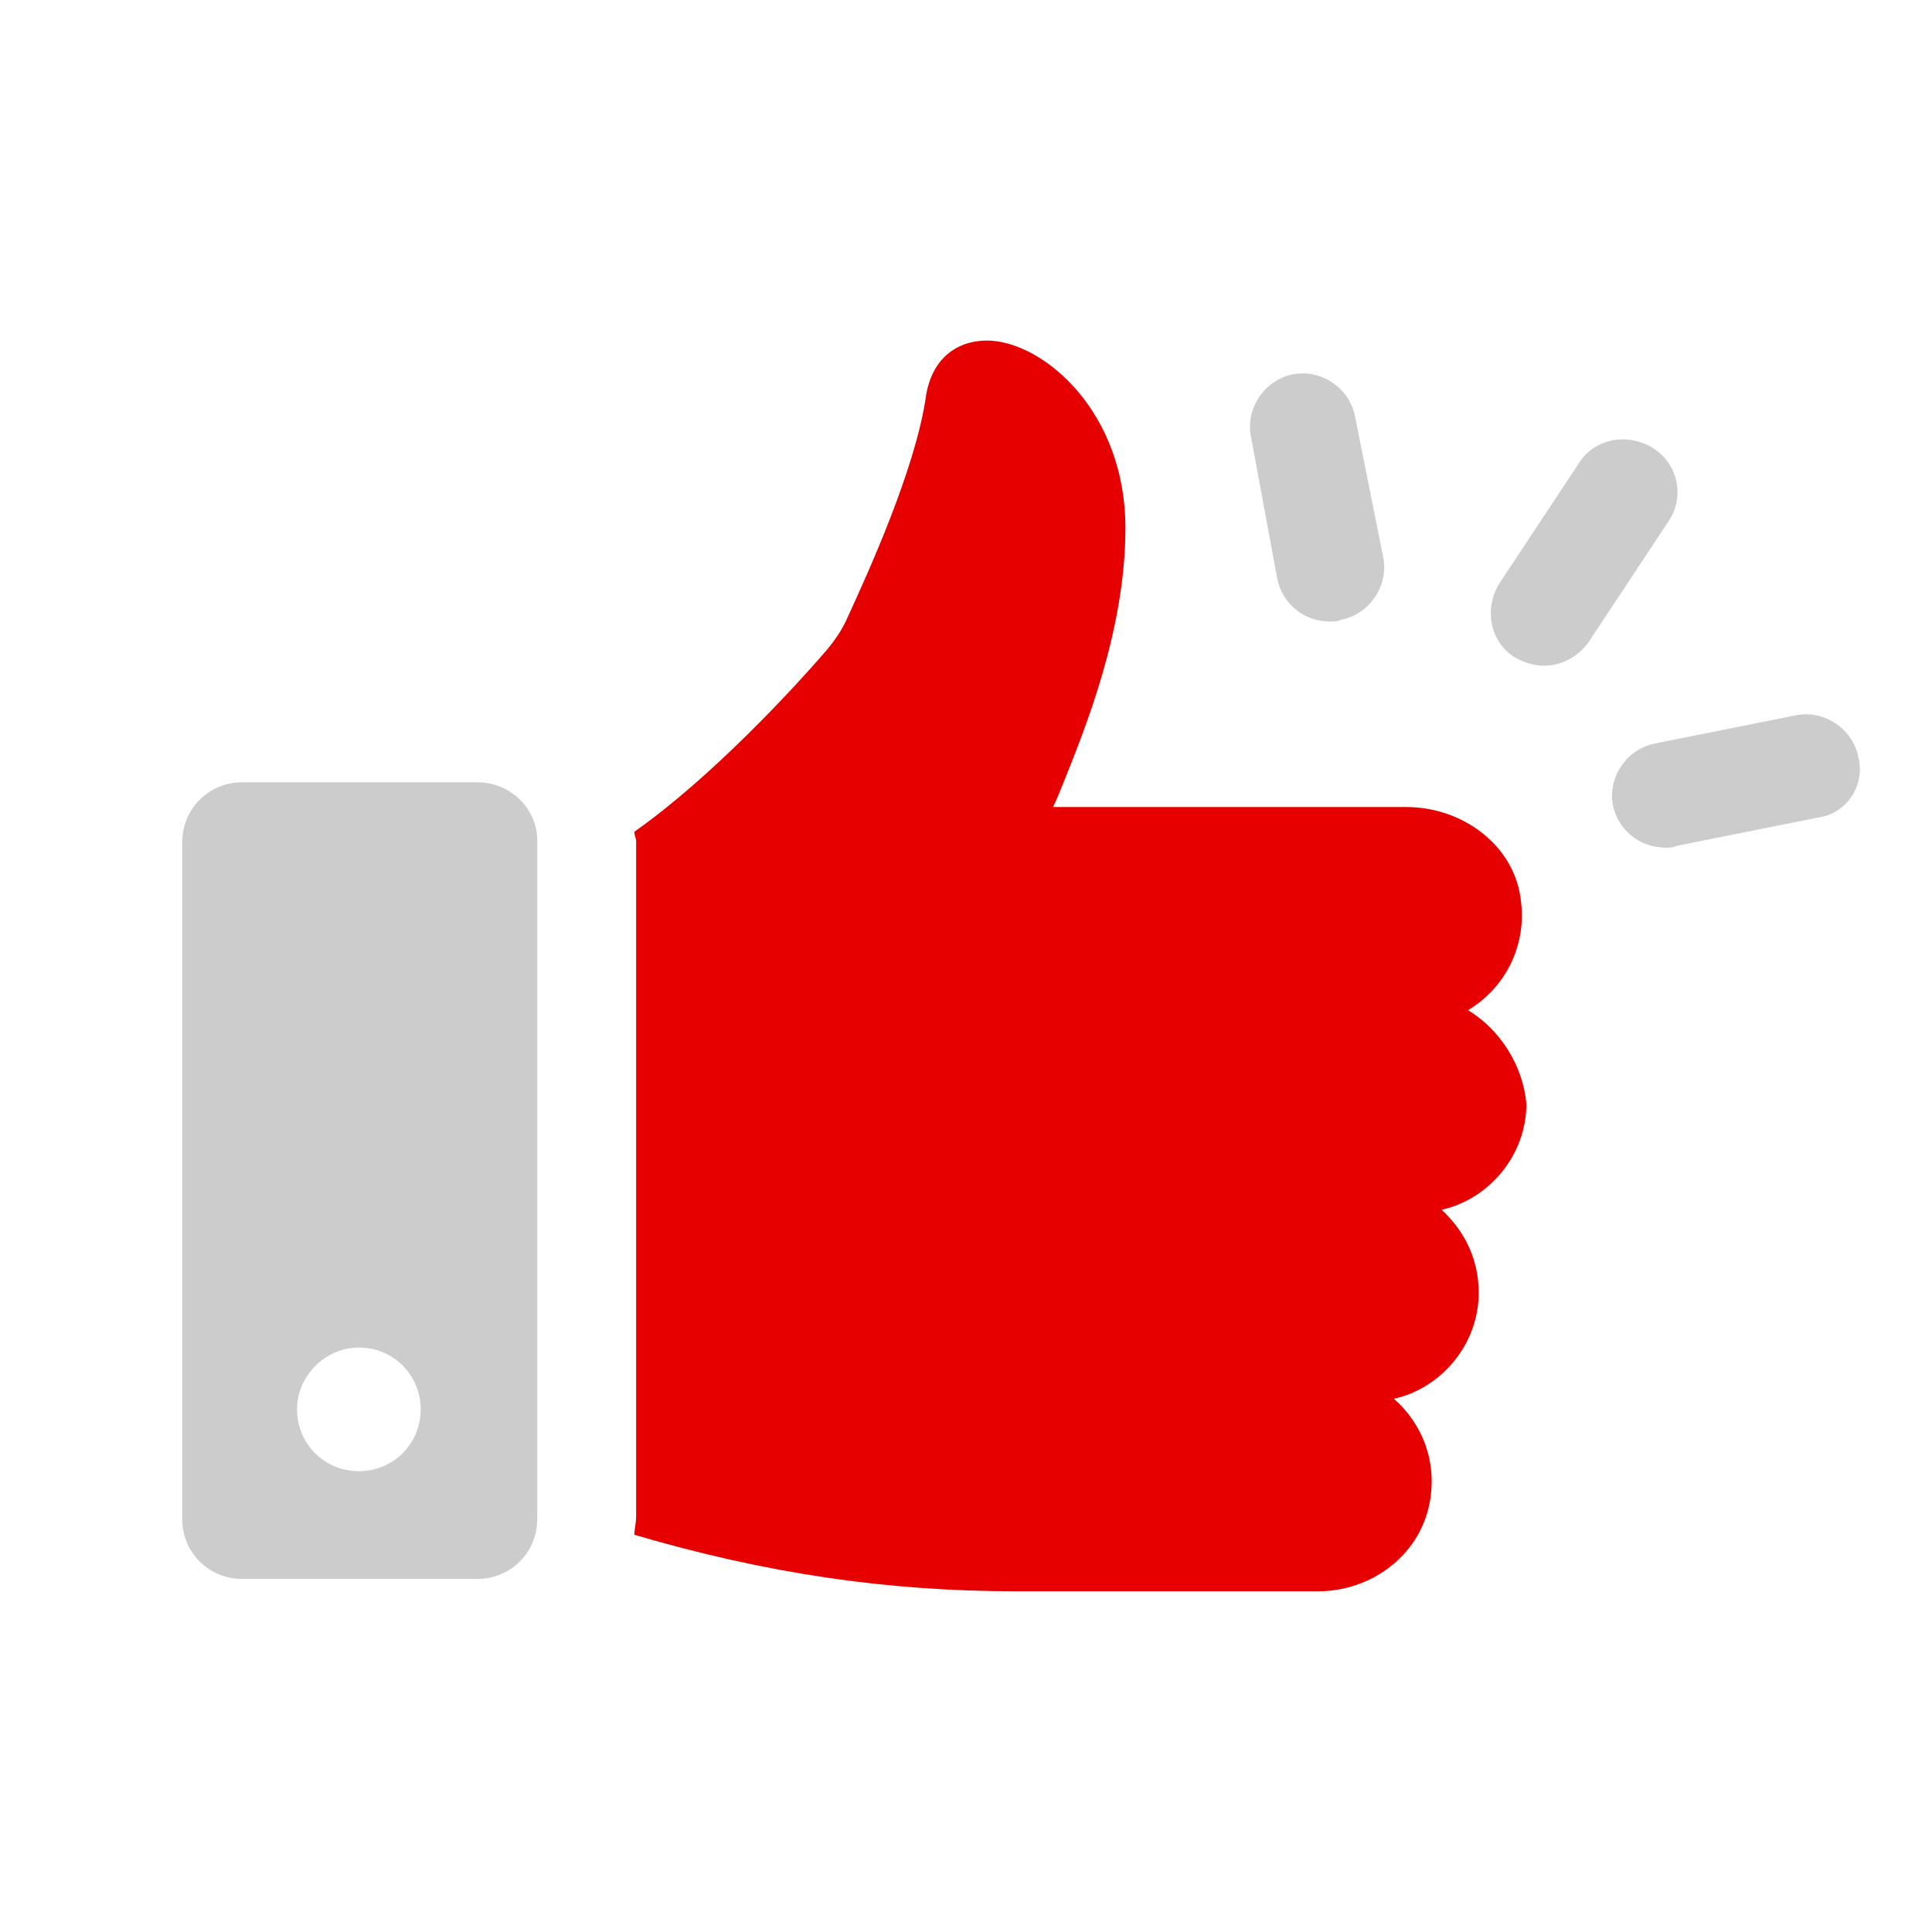
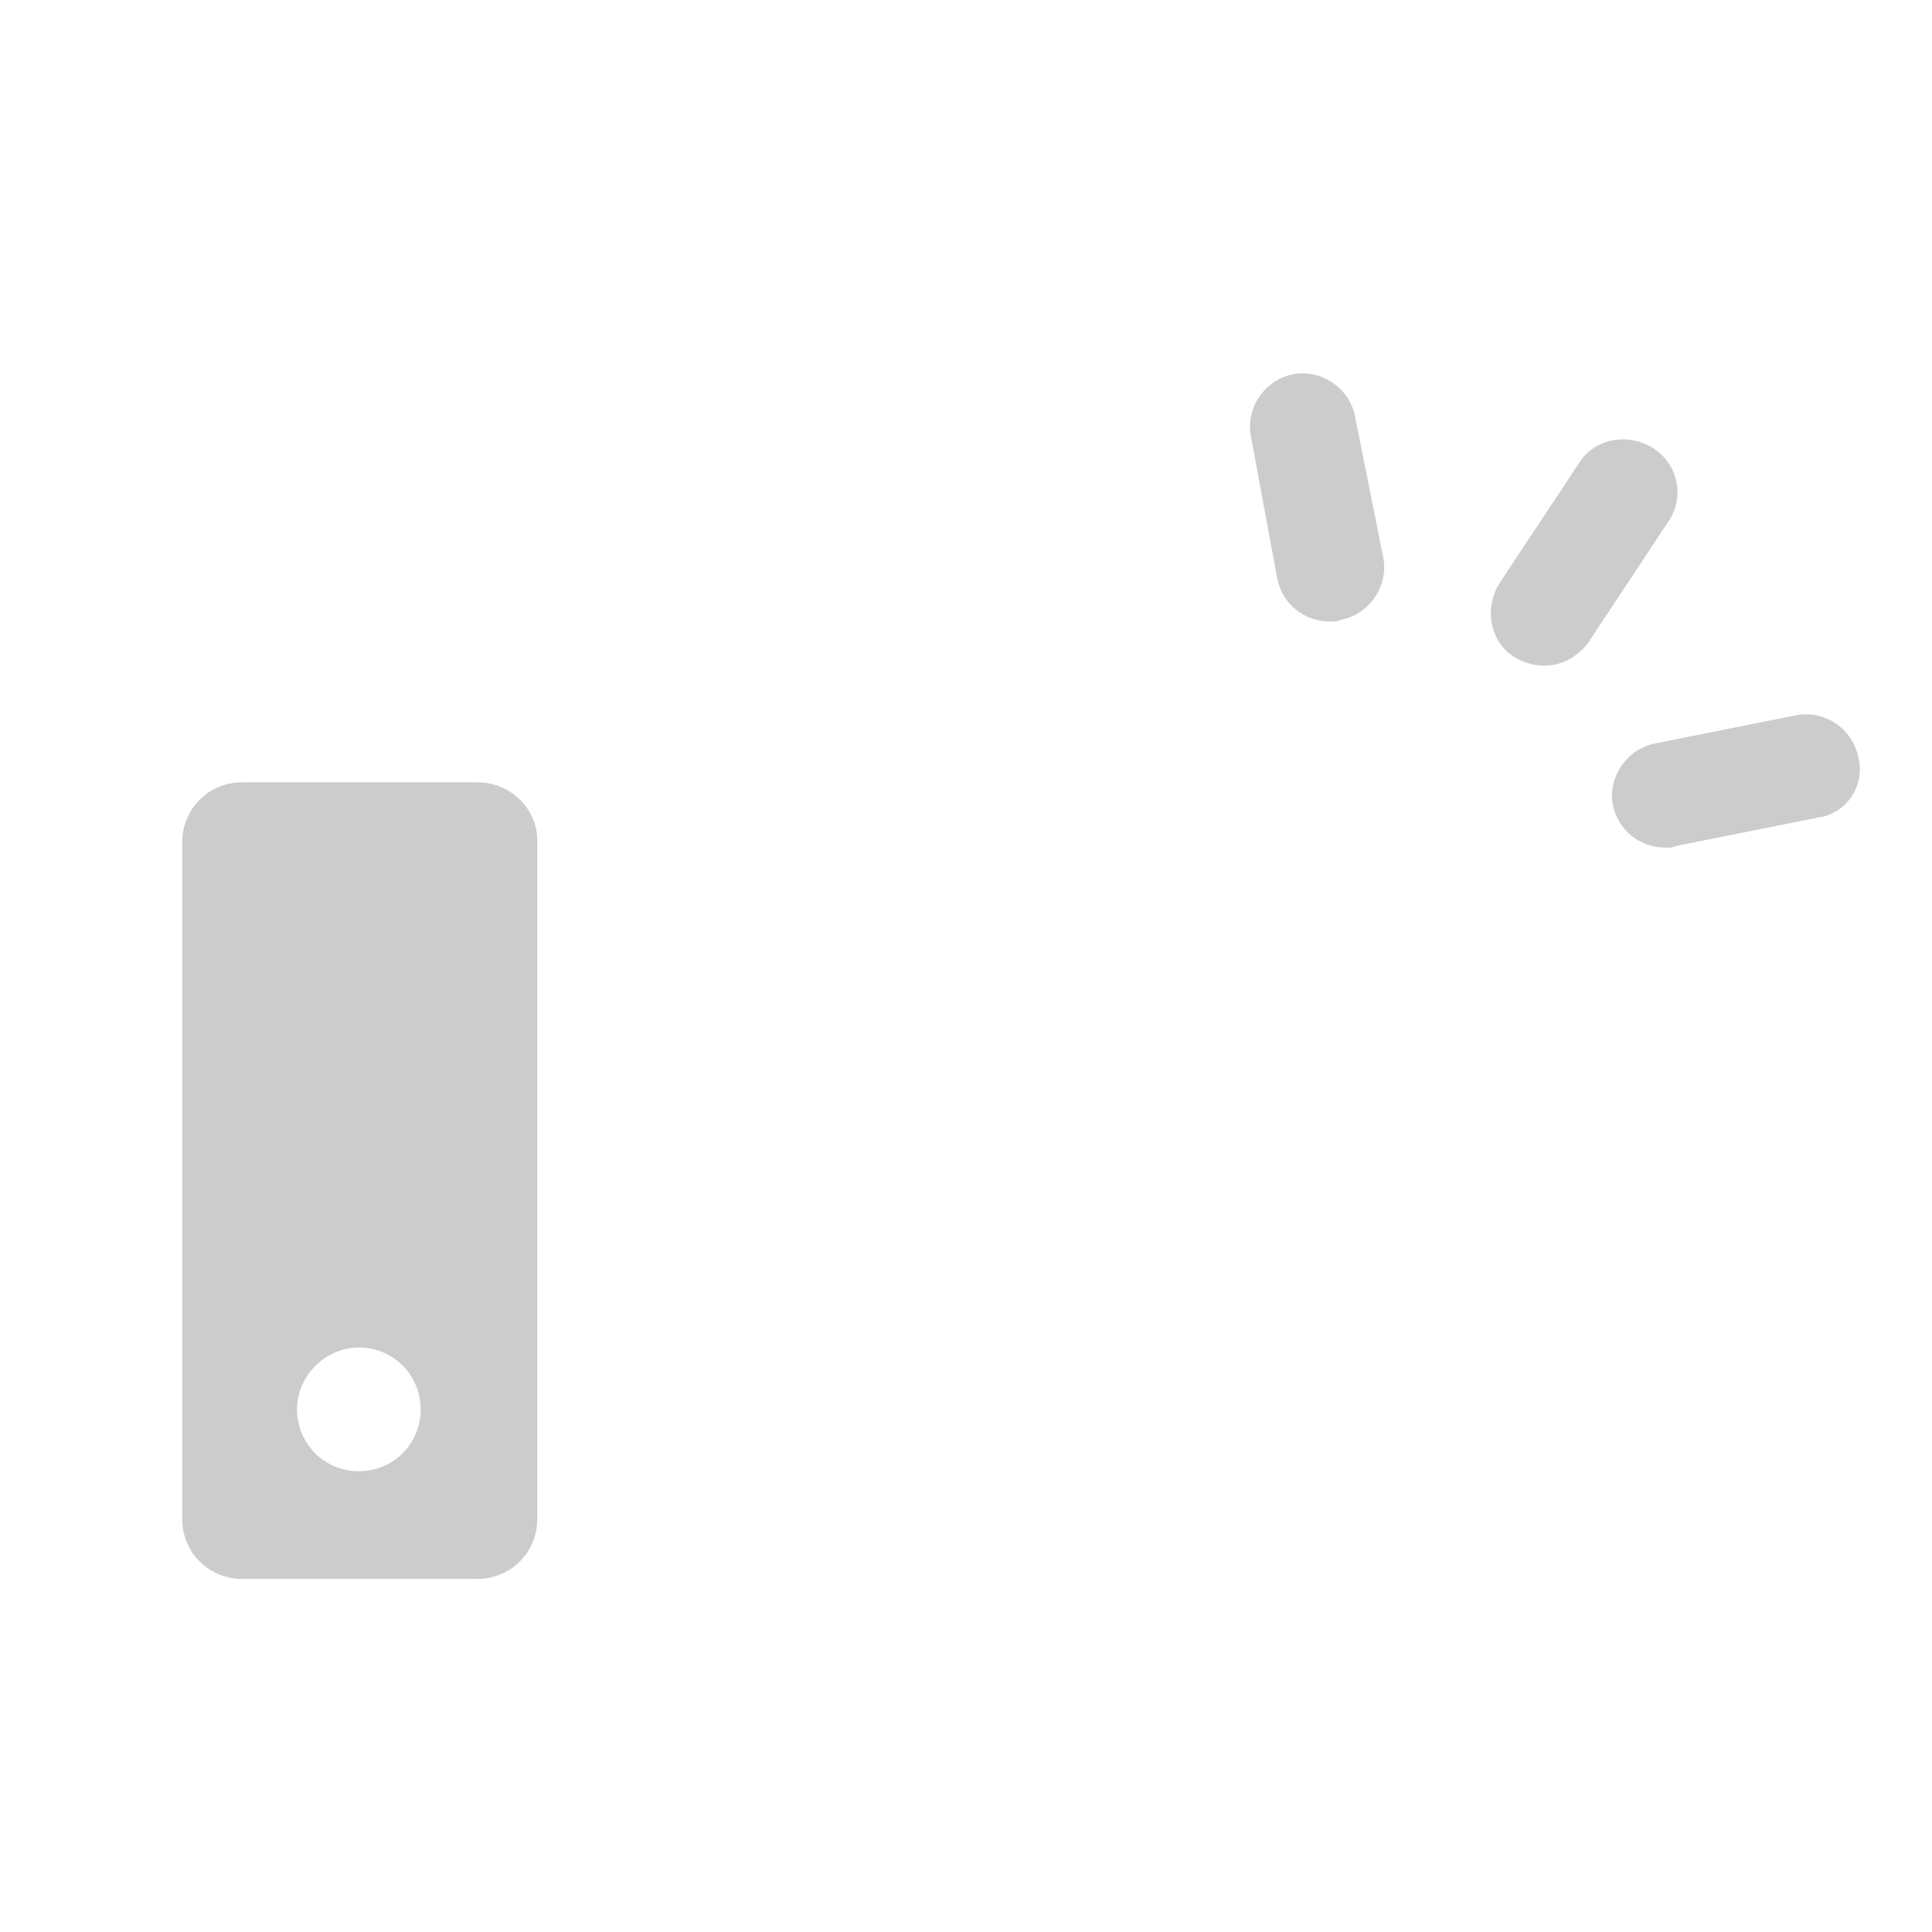
<svg xmlns="http://www.w3.org/2000/svg" width="70" height="70" viewBox="0 0 70 70" fill="none">
  <path d="M67.334 27.448C67.142 26.424 66.118 25.72 65.094 25.912L59.974 26.936C58.95 27.128 58.246 28.151 58.438 29.175C58.63 30.072 59.398 30.712 60.358 30.712C60.486 30.712 60.614 30.712 60.742 30.648L65.862 29.623C66.886 29.495 67.59 28.471 67.334 27.448Z" fill="#CCCCCC" />
  <path d="M59.911 16.247C59.015 15.671 57.799 15.863 57.223 16.759L54.343 21.111C53.767 22.007 53.959 23.223 54.855 23.799C55.175 23.991 55.559 24.119 55.943 24.119C56.583 24.119 57.159 23.799 57.543 23.287L60.423 18.935C61.063 18.039 60.807 16.823 59.911 16.247Z" fill="#CCCCCC" />
  <path d="M46.281 20.984C46.473 21.88 47.241 22.52 48.201 22.52C48.329 22.52 48.457 22.52 48.585 22.456C49.609 22.264 50.313 21.24 50.121 20.216L49.097 15.096C48.905 14.072 47.881 13.368 46.857 13.56C45.833 13.752 45.129 14.776 45.321 15.8L46.281 20.984Z" fill="#CCCCCC" />
-   <path d="M53.192 36.6C54.472 35.832 55.304 34.36 55.112 32.696C54.92 30.648 53 29.24 50.952 29.24H38.152C38.28 28.984 38.408 28.664 38.536 28.344C39.304 26.424 40.776 22.84 40.776 19.128C40.776 14.968 37.896 12.472 35.912 12.344C34.632 12.28 33.736 13.048 33.544 14.392C33.16 17.016 31.432 20.792 30.728 22.328C30.536 22.776 30.28 23.16 29.96 23.544C28.808 24.888 25.8 28.152 22.984 30.136C22.984 30.264 23.048 30.392 23.048 30.456V54.968C23.048 55.16 22.984 55.416 22.984 55.608C27.784 57.016 32.136 57.656 36.872 57.656H47.752C49.672 57.656 51.4 56.376 51.784 54.52C52.104 52.984 51.528 51.576 50.504 50.68C52.232 50.296 53.576 48.696 53.576 46.84C53.576 45.624 53.064 44.6 52.232 43.832C53.96 43.448 55.304 41.848 55.304 39.992C55.176 38.584 54.344 37.304 53.192 36.6Z" fill="#E60000" />
  <path d="M17.29 28.344H8.778C7.562 28.344 6.602 29.304 6.602 30.52V55.032C6.602 56.248 7.562 57.208 8.778 57.208H17.29C18.506 57.208 19.466 56.248 19.466 55.032V30.456C19.466 29.304 18.506 28.344 17.29 28.344ZM13.002 53.304C11.722 53.304 10.762 52.28 10.762 51.064C10.762 49.848 11.786 48.824 13.002 48.824C14.282 48.824 15.242 49.848 15.242 51.064C15.242 52.28 14.282 53.304 13.002 53.304Z" fill="#CCCCCC" />
</svg>